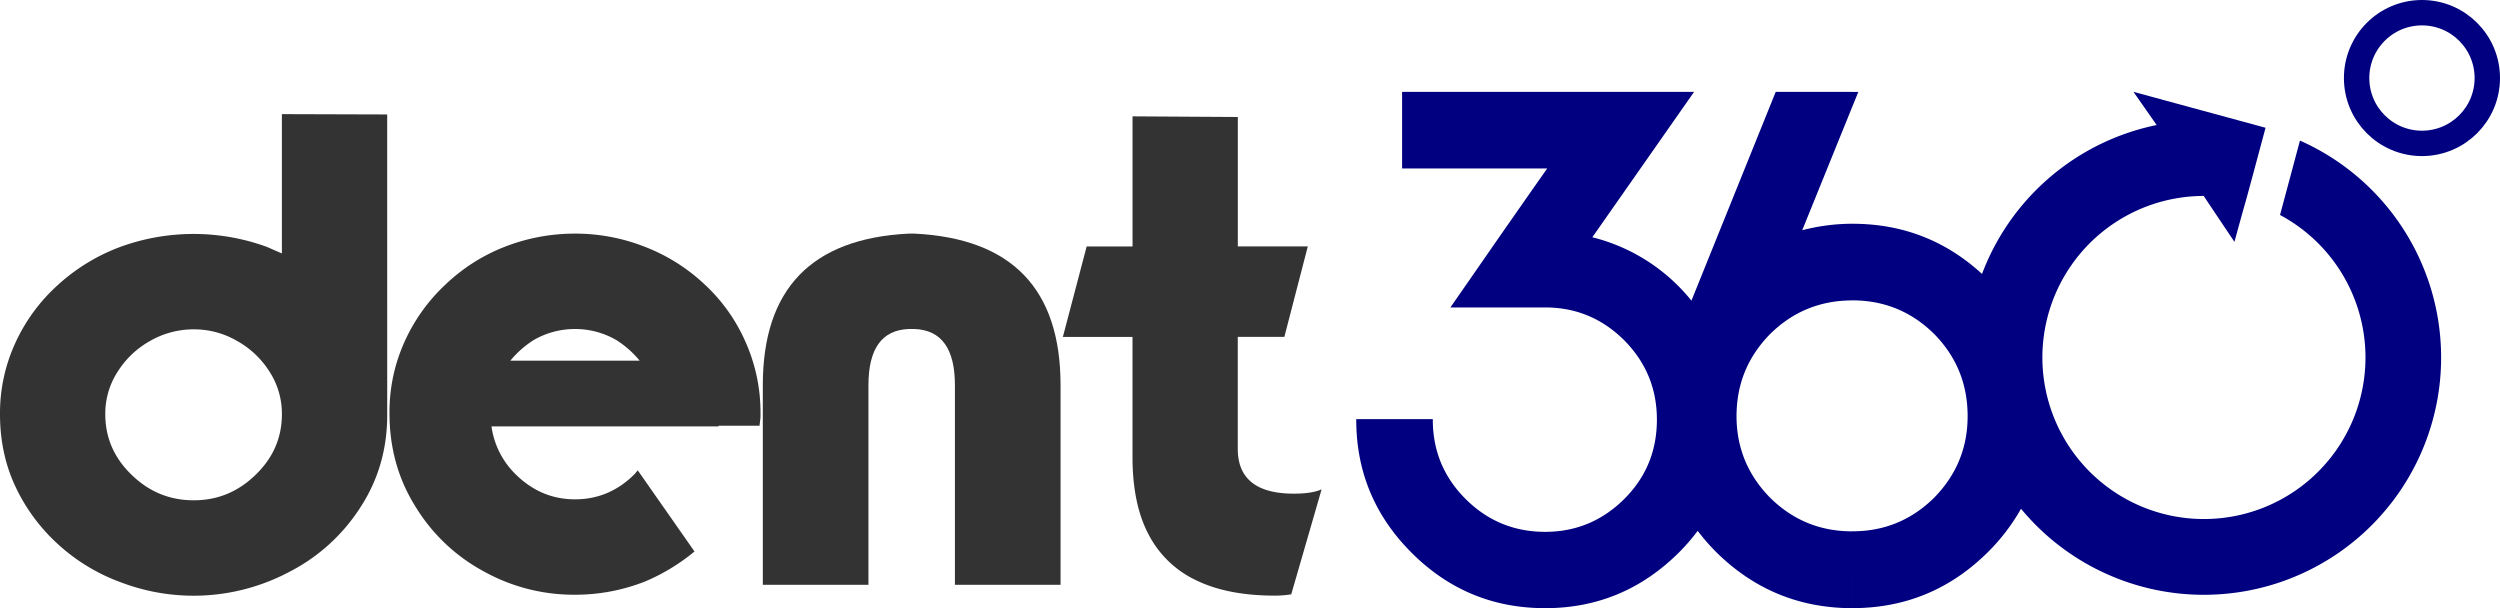
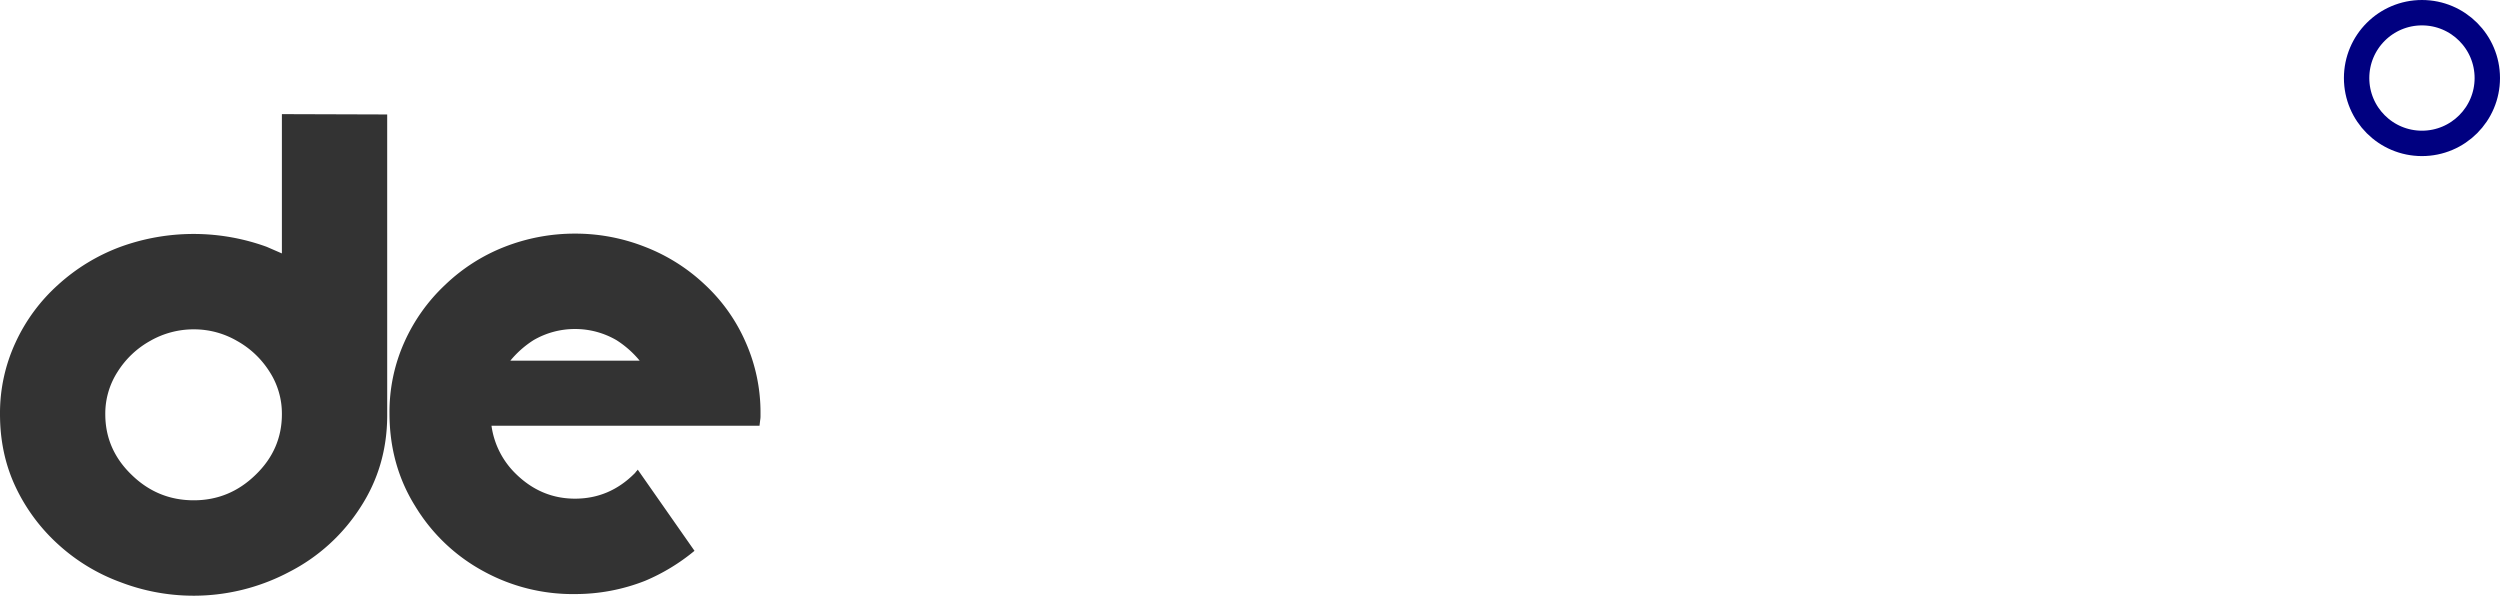
<svg xmlns="http://www.w3.org/2000/svg" viewBox="0 0 1575.42 383.23">
  <g id="Ebene_2" data-name="Ebene 2">
    <g id="Layer_1" data-name="Layer 1">
-       <path d="M1167.27,334.83h-.16v48.4h.16q50,0,85.6-35.46a124.78,124.78,0,0,0,20.71-27.17,149.52,149.52,0,1,0,175.78-232l-12.56,46.88a101.8,101.8,0,1,1-48.09-12c4.57,6.86,10.8,16.19,19.37,28.91,11.5-42.17.8-1.74,19.49-71.48h0l.11-.4-83.25-22.64,14.63,20.92A149.75,149.75,0,0,0,1249,172.63Q1214.57,141,1167.27,141h-.16v48.28h.16q30.09,0,51.53,21.13c14.12,14.34,21.13,31.58,21.13,51.85q0,29.91-21.13,51.42-21.49,21.18-51.53,21.12Zm-.16-267.21v-9.7h3.94Zm0,267.21q-30.12,0-51.58-21.12-21.18-21.51-21.23-51.42c0-20.27,7.11-37.51,21.23-51.85,14.31-14.09,31.5-21.08,51.58-21.13V141a124.86,124.86,0,0,0-31.41,4.09l31.41-77.5v-9.7H1119l-53.11,131.56a116.29,116.29,0,0,0-62.46-39.93l64.13-91.63h-184v48.29h91.44l-8.5,12.08L946,147.6,914,193.74h59.72c19.3,0,36,6.9,49.92,20.8,13.68,13.91,20.48,30.5,20.48,49.9,0,19.62-6.8,36.22-20.48,49.92-13.92,13.89-30.62,20.79-49.92,20.79-19.62,0-36.32-6.9-50.23-20.79-13.69-13.7-20.59-30.3-20.59-49.92v-.32H854.66v.32c0,32.88,11.73,60.8,35,84s51.21,34.81,84.08,34.81q48.84,0,84-34.81a126.91,126.91,0,0,0,12.09-13.92,132.94,132.94,0,0,0,11.55,13.27q35.67,35.36,85.74,35.46Z" fill="navy" fill-rule="evenodd" />
      <path d="M244,262.45q-.21,31.64-16.85,57.21a116,116,0,0,1-44.93,40.77,128.64,128.64,0,0,1-106.29,6.44A118.7,118.7,0,0,1,36.61,343a115.12,115.12,0,0,1-27-36.61Q0,285.76,0,261a105.64,105.64,0,0,1,9.78-45.14,111.26,111.26,0,0,1,26.83-36.4,120.83,120.83,0,0,1,39.31-23.92,134.94,134.94,0,0,1,92.15,0l4.78,2.08,4.79,2.08V71.92l66.35.21ZM177.64,261a48.54,48.54,0,0,0-7.7-26.63,56.92,56.92,0,0,0-20.59-19.55,53.89,53.89,0,0,0-27.25-7.28,55,55,0,0,0-27.46,7.28,56.92,56.92,0,0,0-20.59,19.55A48.54,48.54,0,0,0,66.35,261q0,22.26,16.65,38.27,16.43,16,39.1,16,22.47,0,38.9-16Q177.64,283.27,177.64,261Z" fill="#333" />
-       <path d="M469.89,215.65a109.18,109.18,0,0,1,9.36,44.93v1.87a13.81,13.81,0,0,1-.21,2.29l-.42,3.54H452.83v.42H309.72a52.12,52.12,0,0,0,15.19,30.16q16,15.81,37.44,15.8,21.63,0,37.44-15.8l.42-.42.62-.83.62-.63.42-.62,35.78,51.17a124.78,124.78,0,0,1-31.2,18.93,119.93,119.93,0,0,1-44.1,8.32A116.8,116.8,0,0,1,304.73,360a113.19,113.19,0,0,1-43.06-41q-16.22-26-16.22-58.45a107.31,107.31,0,0,1,9.36-44.93,112.21,112.21,0,0,1,25.79-36.19A114.14,114.14,0,0,1,318,155.54a121.28,121.28,0,0,1,44.31-8.32,119.72,119.72,0,0,1,44.1,8.32,115.49,115.49,0,0,1,37.65,23.71A108.81,108.81,0,0,1,469.89,215.65Zm-107.54-8.32a51.7,51.7,0,0,0-26.21,7.07,62,62,0,0,0-14.56,12.9h81.54a62.17,62.17,0,0,0-14.56-12.9A51.72,51.72,0,0,0,362.35,207.33Z" fill="#333" />
-       <path d="M572.64,207.33q-25.38,1-25.37,35.36V368.54H480.7V242.69q0-90.88,91.94-95.47h3.75q91.93,4.58,91.94,95.47V368.54H601.76V242.69q0-34.32-25.37-35.36Z" fill="#333" />
-       <path d="M713.67,212.32H669.78l15-57h28.91v-82l66.35.41v81.54h44.1l-14.77,57H780v70.52q0,28.29,35.37,28.29,11.43,0,17.47-2.71l-19.14,66.15a65,65,0,0,1-10.19.83q-29.74,0-49.51-9.57a64.84,64.84,0,0,1-30.16-28.91Q713.68,317.78,713.67,288Z" fill="#333" />
+       <path d="M469.89,215.65a109.18,109.18,0,0,1,9.36,44.93v1.87a13.81,13.81,0,0,1-.21,2.29l-.42,3.54H452.83H309.72a52.12,52.12,0,0,0,15.19,30.16q16,15.81,37.44,15.8,21.63,0,37.44-15.8l.42-.42.62-.83.62-.63.42-.62,35.78,51.17a124.78,124.78,0,0,1-31.2,18.93,119.93,119.93,0,0,1-44.1,8.32A116.8,116.8,0,0,1,304.73,360a113.19,113.19,0,0,1-43.06-41q-16.22-26-16.22-58.45a107.31,107.31,0,0,1,9.36-44.93,112.21,112.21,0,0,1,25.79-36.19A114.14,114.14,0,0,1,318,155.54a121.28,121.28,0,0,1,44.31-8.32,119.72,119.72,0,0,1,44.1,8.32,115.49,115.49,0,0,1,37.65,23.71A108.81,108.81,0,0,1,469.89,215.65Zm-107.54-8.32a51.7,51.7,0,0,0-26.21,7.07,62,62,0,0,0-14.56,12.9h81.54a62.17,62.17,0,0,0-14.56-12.9A51.72,51.72,0,0,0,362.35,207.33Z" fill="#333" />
      <circle cx="1526.24" cy="49.18" r="41.18" fill="none" stroke="navy" stroke-miterlimit="10" stroke-width="16" />
    </g>
  </g>
</svg>